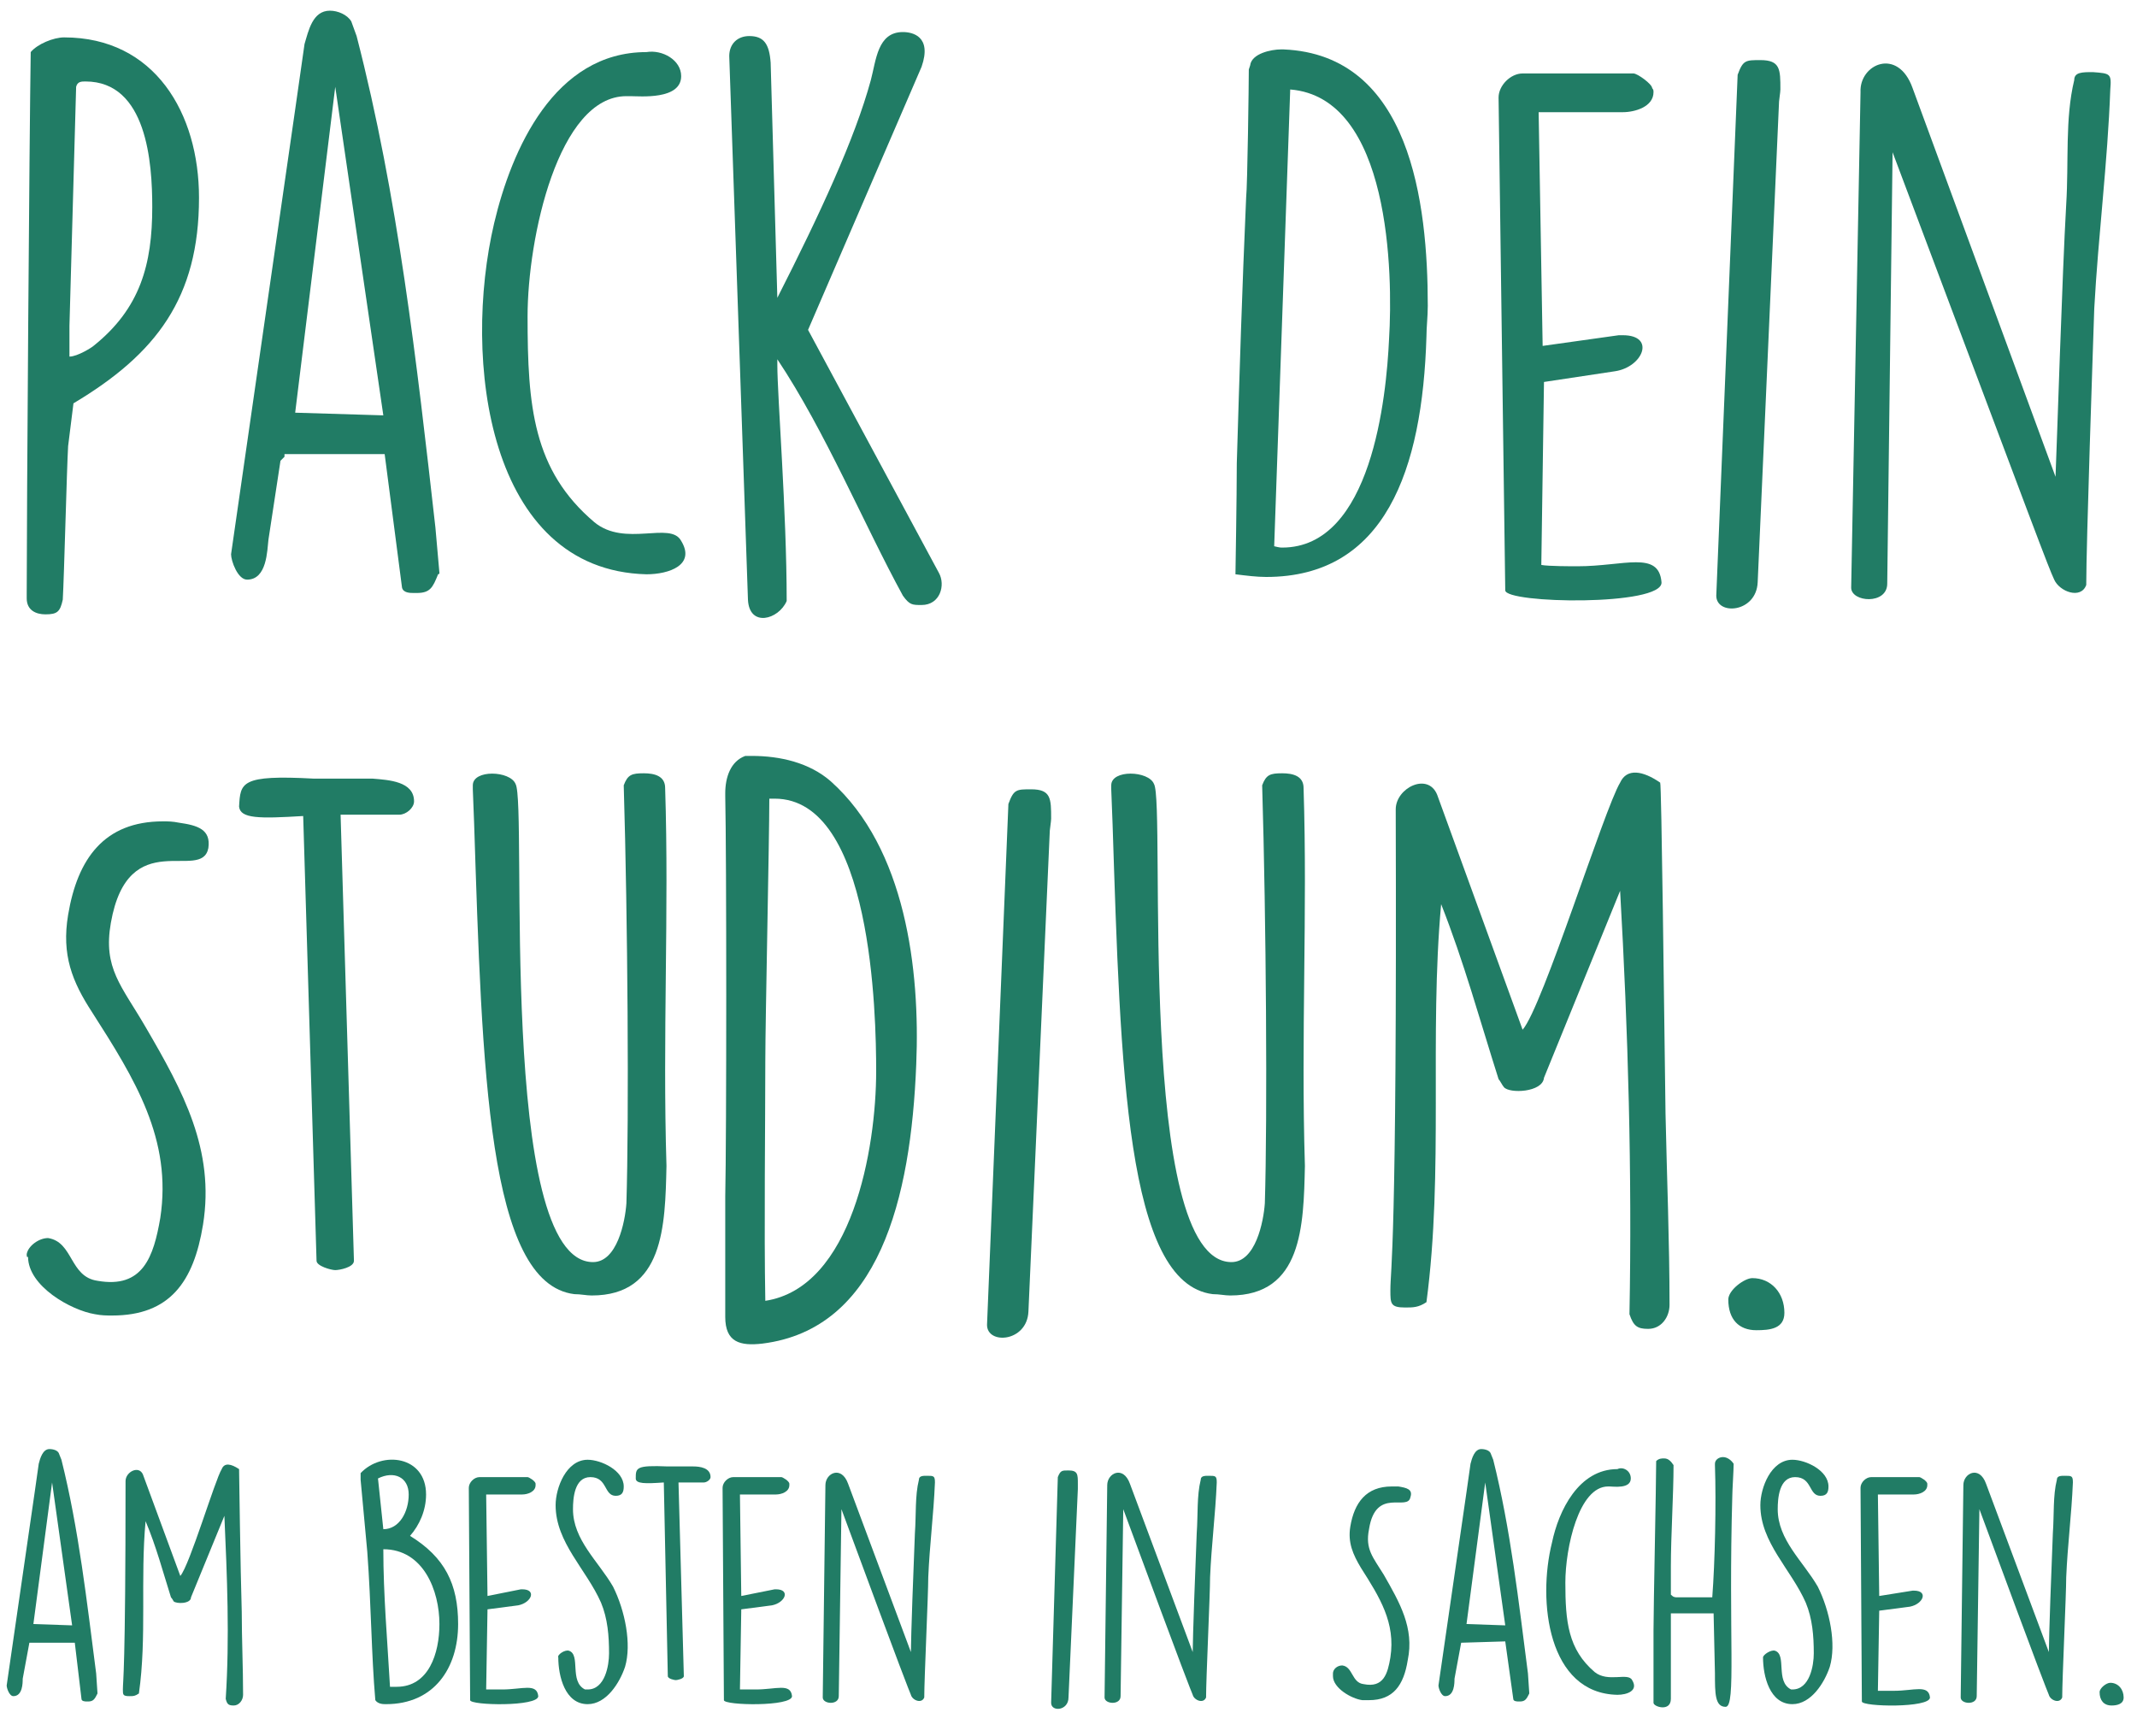
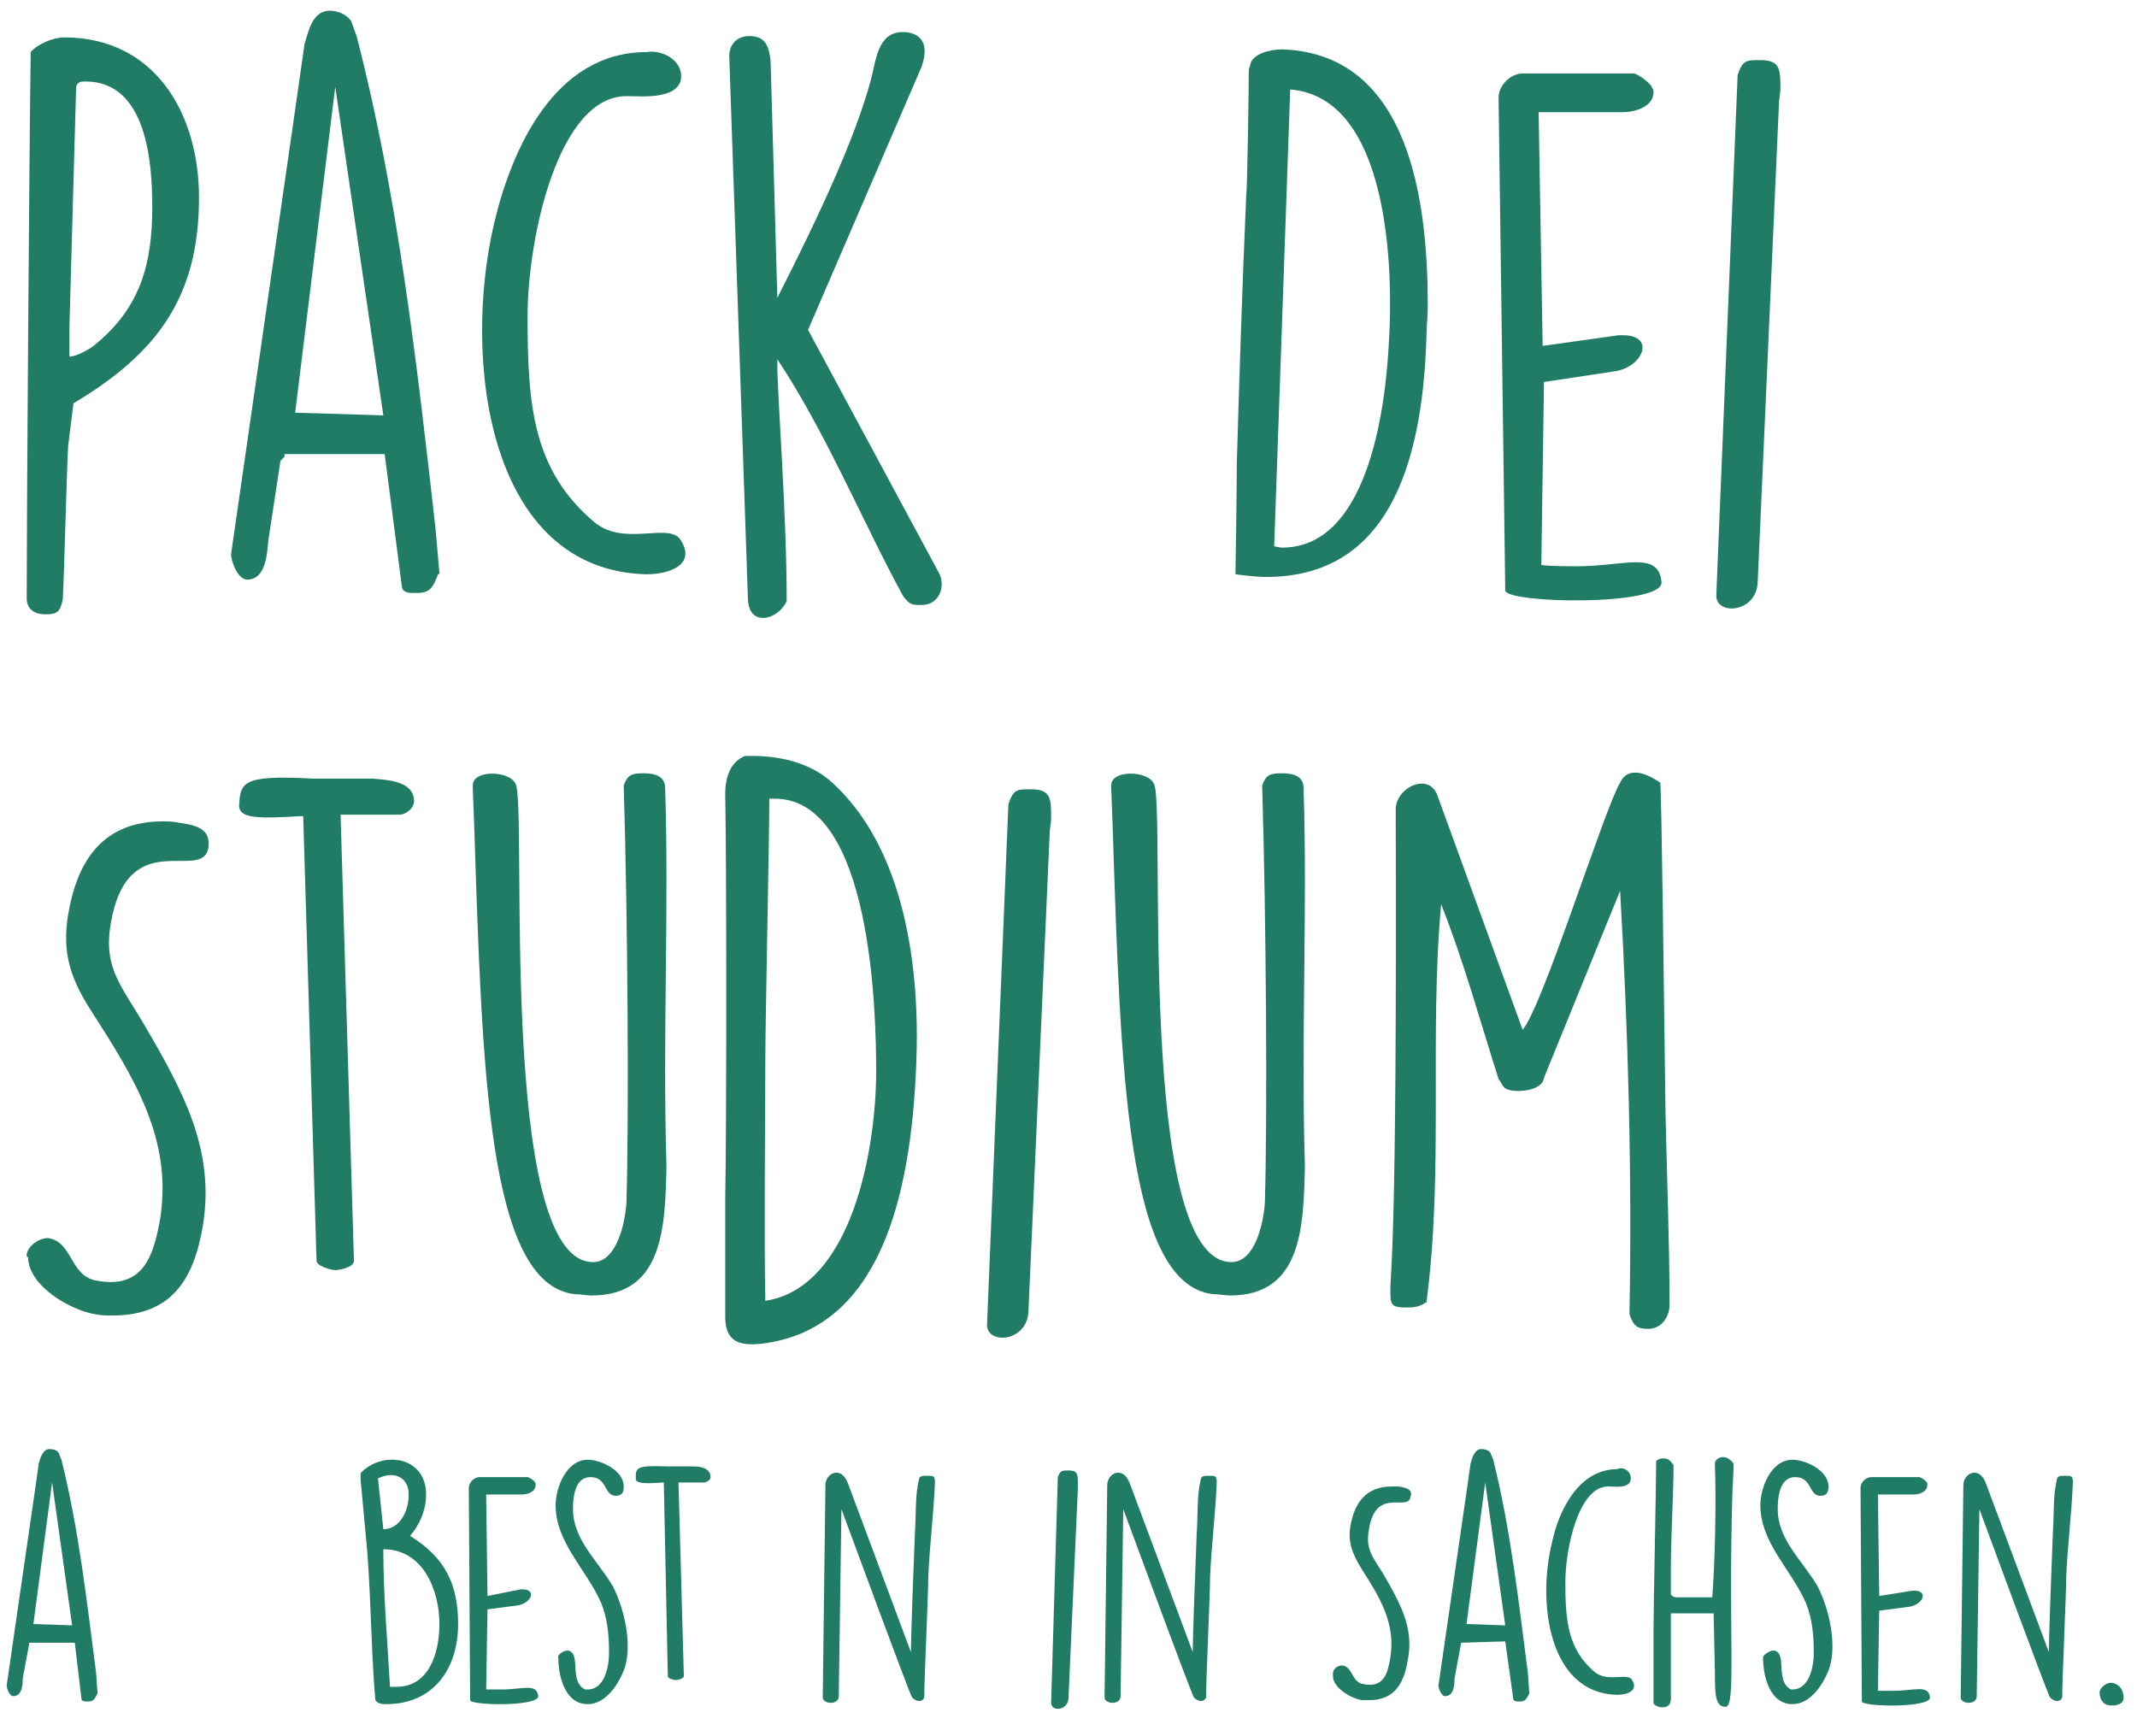
<svg xmlns="http://www.w3.org/2000/svg" version="1.1" id="Ebene_1" x="0px" y="0px" viewBox="0 0 160 130" style="enable-background:new 0 0 160 130;" xml:space="preserve">
  <style type="text/css">
	.st0{fill:#217C65;}
</style>
  <g id="dTS5my.tif">
    <g>
      <path class="st0" d="M2,44.5c0-6.1,0.2-34.4,0.3-40.6C2.8,3.3,4,2.8,4.8,2.8c6.8,0,10.1,5.7,10.1,12c0,7.5-3.2,11.7-9.4,15.4    l-0.4,3.2C5,35.1,4.8,43.2,4.7,44.9C4.5,45.8,4.3,46,3.4,46C2.7,46,2,45.7,2,44.8V44.5z M5.2,24.4v2.3c0.6,0,1.7-0.7,1.8-0.8    c3.5-2.8,4.4-6.1,4.4-10.4c0-3.3-0.4-9.4-5-9.4c-0.3,0-0.6,0-0.7,0.4L5.2,24.4z" />
      <path class="st0" d="M21.3,34.2L21,34.5l-0.9,5.9c-0.1,0.8-0.1,3-1.6,3c-0.7,0-1.2-1.4-1.2-1.9c5.5-38.1,5.5-38.2,5.5-38.2    c0.3-1,0.6-2.5,1.9-2.5c0.6,0,1.3,0.3,1.6,0.8l0.4,1.1c3.1,12,4.5,24.4,5.9,36.8l0.3,3.4c0,0.1-0.1,0.1-0.1,0.1    c-0.4,1-0.6,1.4-1.6,1.4H31c-0.3,0-0.8,0-0.9-0.4l-1.3-10h-7.5V34.2z M22.1,30.9l6.6,0.2L25.1,6.5L22.1,30.9z" />
      <path class="st0" d="M51,5.7c0,1.8-3.1,1.5-3.8,1.5h-0.3c-5.1,0-7.4,10.6-7.4,16.5c0,6.7,0.4,11.5,5,15.4c2.3,1.9,5.7-0.1,6.5,1.4    c1.1,1.8-0.9,2.5-2.6,2.5C36.5,42.7,34.6,26.9,37,16.7c1.3-5.5,4.5-12.8,11.4-12.8C49.6,3.7,51,4.5,51,5.7z" />
      <path class="st0" d="M54.6,4.2c0-0.9,0.6-1.5,1.5-1.5c1.1,0,1.5,0.6,1.6,2l0.5,17.6C61.4,16,64,10.4,65.2,6    c0.4-1.5,0.5-3.6,2.4-3.6c0.7,0,2.2,0.3,1.4,2.6l-8.5,19.7l9.8,18.2c0.5,0.9,0.1,2.4-1.3,2.4c-0.7,0-0.9,0-1.4-0.7    c-2.9-5.3-5.8-12.3-9.4-17.7v0.4c0,2.4,0.7,11,0.7,17.7c-0.6,1.4-2.8,2-2.9-0.1L54.6,4.2z" />
      <path class="st0" d="M95.9,3.7h0.2c9.5,0.4,10.8,11.5,10.8,19.2c0,0.8-0.1,1.6-0.1,2.3c-0.3,10-3.1,18-12,18    c-0.7,0-1.5-0.1-2.3-0.2c0,0,0.1-5.9,0.1-8.3c0.2-6.7,0.4-13.1,0.7-19.9c0.1-0.9,0.2-8.6,0.2-9.6l0.1-0.3    C93.7,4,95.2,3.7,95.9,3.7z M95.4,40.9C95.8,41,95.9,41,96,41c6.7,0,7.8-11.3,8-15.6c0.3-4.9,0.1-18.1-7.4-18.7L95.4,40.9z" />
      <path class="st0" d="M112.2,7.3c0-0.9,0.9-1.8,1.8-1.8h8.3c0.3,0,1.4,0.8,1.4,1.1c0.1,0.1,0.1,0.2,0.1,0.3c0,1.1-1.4,1.5-2.3,1.5    h-6.3l0.3,17.5l5.7-0.8h0.3c2.5,0,1.5,2.4-0.6,2.7l-5.3,0.8l-0.2,13.7c0.5,0.1,2.3,0.1,2.7,0.1c3.5,0,6.1-1.2,6.3,1.2    c0.1,1.8-11.7,1.6-11.7,0.6L112.2,7.3z" />
      <path class="st0" d="M130.1,5.6c0.4-1.1,0.6-1.1,1.7-1.1c1.5,0,1.5,0.7,1.5,2.2c0,0.2-0.1,0.8-0.1,0.9l-1.6,36    c-0.1,2.3-3.1,2.5-3.1,1L130.1,5.6z" />
-       <path class="st0" d="M139.3,6.9c-0.1-2.1,2.8-3.4,3.9-0.3l10.7,29.1c0.1-2.3,0.5-15.2,0.8-20.4c0.2-3.2-0.1-6.4,0.6-9.3    c0-0.6,0.6-0.6,1.4-0.6c1.3,0.1,1.4,0.1,1.3,1.3c-0.2,5.5-0.9,10.9-1.2,16.4c-0.1,3-0.6,17.6-0.6,20.7c-0.4,1.1-2,0.5-2.4-0.4    c-0.5-1.1-0.9-2.2-12.1-32l-0.4,32.3c0,1.6-2.7,1.4-2.7,0.3L139.3,6.9z" />
      <path class="st0" d="M3.6,92.7c1.9,0.3,1.6,2.9,3.7,3.2c3.4,0.6,4.2-1.8,4.7-4.7c0.9-5.9-1.9-10.4-5.1-15.4    c-1.5-2.3-2.3-4.3-1.8-7.3c0.7-4.2,2.7-7,7.1-7c0.4,0,0.7,0,1.2,0.1c1.4,0.2,2.4,0.5,2.2,1.9c-0.5,2.6-6-1.8-7.3,5.6    c-0.6,3.4,0.8,4.7,2.6,7.8c2.8,4.8,5.2,9.2,4.3,14.8c-0.7,4.3-2.5,6.8-6.8,6.8c-0.4,0-0.8,0-1.3-0.1c-1.8-0.3-5-2.1-5-4.3    C2,94.2,2,94,2,93.9C2.1,93.3,2.9,92.7,3.6,92.7z" />
      <path class="st0" d="M22.7,61.1c-3.3,0.2-4.7,0.2-4.8-0.7c0.1-1.8,0.1-2.4,5.6-2.1h4.4c1.2,0.1,3.1,0.2,3.1,1.7c0,0.5-0.6,1-1.1,1    h-4.4l1,33.4c0,0.5-1.1,0.7-1.4,0.7s-1.4-0.3-1.4-0.7L22.7,61.1z" />
      <path class="st0" d="M44.3,97c-0.4,0-0.8-0.1-1.3-0.1c-6.5-0.8-6.9-16.8-7.5-35.2l-0.1-2.6v-0.3c0-1.2,2.8-1.1,3.2-0.1    c0.9,1.5-1.4,35.8,5.8,35.8c1.8,0,2.4-3,2.5-4.4c0.2-6.5,0.1-21.2-0.2-31.3c0.3-0.8,0.6-0.9,1.5-0.9c0.8,0,1.6,0.2,1.6,1.1    c0.3,9.3-0.2,18.6,0.1,28.3C49.8,91.8,49.7,97,44.3,97z" />
      <path class="st0" d="M54.3,89.6c0.1-4.5,0.1-25.6,0-30v-0.2c0-1.2,0.4-2.4,1.5-2.8h0.5c2.1,0,4.3,0.5,5.9,1.9    c5.6,5,6.7,14.1,6.4,21.2c-0.4,10.1-2.8,19.8-11.5,20.9c-1.7,0.2-2.8-0.1-2.8-2V89.6z M57.3,79.4c0,4.7-0.1,12.7,0,18    c6.5-1,8.3-11.4,8.3-17.2c0-4.2-0.3-20.4-7.6-20.4h-0.4C57.6,62.8,57.3,76.5,57.3,79.4z" />
      <path class="st0" d="M75.5,60.2c0.4-1.1,0.6-1.1,1.7-1.1c1.5,0,1.5,0.7,1.5,2.2c0,0.2-0.1,0.8-0.1,0.9l-1.6,36    c-0.1,2.3-3.1,2.5-3.1,1L75.5,60.2z" />
      <path class="st0" d="M92.1,97c-0.4,0-0.8-0.1-1.3-0.1c-6.5-0.8-6.9-16.8-7.5-35.2l-0.1-2.6v-0.3c0-1.2,2.8-1.1,3.2-0.1    c0.9,1.5-1.4,35.8,5.8,35.8c1.8,0,2.4-3,2.5-4.4c0.2-6.5,0.1-21.2-0.2-31.3c0.3-0.8,0.6-0.9,1.5-0.9c0.8,0,1.6,0.2,1.6,1.1    c0.3,9.3-0.2,18.6,0.1,28.3C97.6,91.8,97.5,97,92.1,97z" />
      <path class="st0" d="M121.3,66.7l-5.7,14c-0.1,1.1-2.6,1.2-3,0.7c-0.1-0.1-0.3-0.5-0.4-0.6c-1.4-4.4-2.6-8.8-4.3-13.1    c-0.9,9.9,0.2,20-1.1,29.8c-0.6,0.4-1,0.4-1.6,0.4c-1.1,0-1.1-0.3-1.1-1.3c0-1.7,0.5-2.8,0.4-36c0-1.6,2.4-2.8,3.1-1.1l6.4,17.6    c1.5-1.7,6.1-16.5,7.3-18.5c0.5-1.1,1.7-0.9,3,0c0.1,0,0.3,17.4,0.4,24.8c0.1,4.7,0.3,9.6,0.3,14.3c0,0.9-0.6,1.8-1.6,1.8    c-0.8,0-1.1-0.2-1.4-1.1C122.2,87.8,121.9,77.2,121.3,66.7z" />
-       <path class="st0" d="M131.2,95.7c1.4,0,2.4,1.1,2.4,2.6c0,1.2-1.1,1.3-2.1,1.3c-1.3,0-2.1-0.8-2.1-2.3    C129.4,96.6,130.6,95.7,131.2,95.7z" />
    </g>
    <g>
      <path class="st0" d="M2.2,123L2.2,123l-0.5,2.7c0,0.3,0,1.3-0.7,1.3c-0.3,0-0.5-0.6-0.5-0.8c2.4-16.5,2.4-16.6,2.4-16.6    c0.1-0.4,0.3-1.1,0.8-1.1c0.3,0,0.6,0.1,0.7,0.3l0.2,0.5c1.3,5.2,1.9,10.6,2.6,16l0.1,1.5l0,0c-0.2,0.4-0.3,0.6-0.7,0.6H6.5    c-0.1,0-0.4,0-0.4-0.2L5.6,123H2.2z M2.5,121.6l2.9,0.1L3.9,111L2.5,121.6z" />
-       <path class="st0" d="M16.8,113.5l-2.5,6.1c0,0.5-1.1,0.5-1.3,0.3c0,0-0.1-0.2-0.2-0.3c-0.6-1.9-1.1-3.8-1.9-5.7    c-0.4,4.3,0.1,8.7-0.5,12.9C10.1,127,10,127,9.7,127c-0.5,0-0.5-0.1-0.5-0.5c0-0.7,0.2-1.2,0.2-15.6c0-0.7,1-1.2,1.3-0.5l2.8,7.6    c0.7-0.8,2.6-7.2,3.1-8c0.2-0.5,0.7-0.4,1.3,0c0,0,0.1,7.5,0.2,10.7c0,2,0.1,4.2,0.1,6.2c0,0.4-0.3,0.8-0.7,0.8    c-0.4,0-0.5-0.1-0.6-0.5C17.2,122.6,17,118,16.8,113.5z" />
      <path class="st0" d="M31.9,111.9c0,1.2-0.5,2.3-1.2,3.1c2.6,1.6,3.6,3.6,3.6,6.6c0,3.3-1.8,6-5.4,6c-0.2,0-0.6,0-0.8-0.3    c-0.3-3.5-0.3-7-0.6-11.1l-0.5-5.4v-0.5C28.6,108.6,31.9,109,31.9,111.9z M28.7,114.5c1.2,0,1.9-1.3,1.9-2.6    c0-1.3-1.1-1.8-2.3-1.2L28.7,114.5z M29.7,126.3c2.4,0,3.2-2.5,3.2-4.7c0-2.5-1.2-5.6-4.2-5.6c0,3.4,0.3,6.8,0.5,10.3    C29.5,126.3,29.6,126.3,29.7,126.3z" />
      <path class="st0" d="M35.1,111.4c0-0.4,0.4-0.8,0.8-0.8h3.6c0.1,0,0.6,0.3,0.6,0.5v0.1c0,0.5-0.6,0.7-1,0.7h-2.7l0.1,7.6L39,119    h0.1c1.1,0,0.7,1-0.3,1.2l-2.3,0.3l-0.1,6c0.2,0,1,0,1.2,0c1.5,0,2.6-0.5,2.7,0.5c0,0.8-5.1,0.7-5.1,0.3L35.1,111.4z" />
      <path class="st0" d="M42.6,123.6c0.9,0.3,0,2.3,1.2,2.9H44c1.3,0,1.6-1.8,1.6-2.7c0-1.3-0.1-2.6-0.6-3.8c-1.1-2.5-3.4-4.5-3.4-7.3    c0-1.3,0.8-3.4,2.4-3.4c1,0,2.7,0.8,2.7,2c0,0.4-0.1,0.7-0.6,0.7c-0.9,0-0.6-1.4-1.9-1.4c-1.2,0-1.3,1.6-1.3,2.4    c0,2.3,1.9,3.9,3,5.8c0.9,1.8,1.4,4.3,0.9,6c-0.4,1.2-1.4,2.8-2.8,2.8c-1.7,0-2.2-2.1-2.2-3.5C41.7,123.9,42.3,123.5,42.6,123.6z" />
      <path class="st0" d="M49.7,111c-1.4,0.1-2.1,0.1-2.1-0.3c0-0.8,0-1,2.4-0.9h1.9c0.5,0,1.3,0.1,1.3,0.8c0,0.2-0.3,0.4-0.5,0.4h-1.9    l0.4,14.5c0,0.2-0.5,0.3-0.6,0.3s-0.6-0.1-0.6-0.3L49.7,111z" />
-       <path class="st0" d="M54.1,111.4c0-0.4,0.4-0.8,0.8-0.8h3.6c0.1,0,0.6,0.3,0.6,0.5v0.1c0,0.5-0.6,0.7-1,0.7h-2.7l0.1,7.6L58,119    h0.1c1.1,0,0.7,1-0.3,1.2l-2.3,0.3l-0.1,6c0.2,0,1,0,1.2,0c1.5,0,2.6-0.5,2.7,0.5c0,0.8-5.1,0.7-5.1,0.3L54.1,111.4z" />
      <path class="st0" d="M61.8,111.2c0-0.9,1.2-1.5,1.7-0.1l4.7,12.6c0-1,0.2-6.6,0.3-8.9c0.1-1.4,0-2.8,0.3-4c0-0.3,0.3-0.3,0.6-0.3    c0.5,0,0.6,0,0.6,0.5c-0.1,2.4-0.4,4.7-0.5,7.1c0,1.3-0.3,7.6-0.3,9c-0.2,0.5-0.9,0.2-1-0.2C68,126.4,67.8,126,63,113l-0.2,14    c0,0.7-1.2,0.6-1.2,0.1L61.8,111.2z" />
      <path class="st0" d="M79.2,110.6c0.2-0.5,0.3-0.5,0.8-0.5c0.7,0,0.7,0.3,0.7,1c0,0.1,0,0.4,0,0.4L80,127.1c0,1-1.3,1.1-1.3,0.4    L79.2,110.6z" />
      <path class="st0" d="M82.9,111.2c0-0.9,1.2-1.5,1.7-0.1l4.7,12.6c0-1,0.2-6.6,0.3-8.9c0.1-1.4,0-2.8,0.3-4c0-0.3,0.3-0.3,0.6-0.3    c0.5,0,0.6,0,0.6,0.5c-0.1,2.4-0.4,4.7-0.5,7.1c0,1.3-0.3,7.6-0.3,9c-0.2,0.5-0.9,0.2-1-0.2c-0.2-0.5-0.4-0.9-5.2-13.9l-0.2,14    c0,0.7-1.2,0.6-1.2,0.1L82.9,111.2z" />
      <path class="st0" d="M100.5,124.7c0.8,0.1,0.7,1.3,1.6,1.4c1.5,0.3,1.8-0.8,2-2c0.4-2.6-0.8-4.5-2.2-6.7c-0.6-1-1-1.9-0.8-3.1    c0.3-1.8,1.2-3,3.1-3c0.2,0,0.3,0,0.5,0c0.6,0.1,1.1,0.2,0.9,0.8c-0.2,1.1-2.6-0.8-3.1,2.4c-0.3,1.5,0.3,2.1,1.1,3.4    c1.2,2.1,2.3,4,1.8,6.4c-0.3,1.9-1.1,3-2.9,3c-0.2,0-0.4,0-0.5,0c-0.8-0.1-2.2-0.9-2.2-1.8c0,0,0-0.1,0-0.2    C99.8,125,100.1,124.7,100.5,124.7z" />
      <path class="st0" d="M109.4,123L109.4,123l-0.5,2.7c0,0.3,0,1.3-0.7,1.3c-0.3,0-0.5-0.6-0.5-0.8c2.4-16.5,2.4-16.6,2.4-16.6    c0.1-0.4,0.3-1.1,0.8-1.1c0.3,0,0.6,0.1,0.7,0.3l0.2,0.5c1.3,5.2,1.9,10.6,2.6,16l0.1,1.5l0,0c-0.2,0.4-0.3,0.6-0.7,0.6h-0.1    c-0.1,0-0.4,0-0.4-0.2l-0.6-4.3L109.4,123L109.4,123z M109.8,121.6l2.9,0.1l-1.5-10.7L109.8,121.6z" />
      <path class="st0" d="M122.1,110.7c0,0.8-1.3,0.6-1.6,0.6h-0.1c-2.2,0-3.2,4.6-3.2,7.2c0,2.9,0.2,5,2.2,6.7c1,0.8,2.5,0,2.8,0.6    c0.5,0.8-0.4,1.1-1.1,1.1c-5.2-0.1-6-7-4.9-11.4c0.5-2.4,2-5.5,4.9-5.5C121.5,109.8,122.1,110.1,122.1,110.7z" />
      <path class="st0" d="M125.1,120.8v6.4c0,1-1.3,0.6-1.3,0.3c0-0.8,0-4.6,0-5.4c0-1.8,0.2-11,0.2-12.7c0.2-0.2,0.4-0.2,0.6-0.2    c0.3,0,0.5,0.2,0.7,0.5c0,2.2-0.2,5.3-0.2,7.6c0,0.3,0,1.8,0,2.1c0.2,0.2,0.3,0.2,0.5,0.2c0.9,0,1.7,0,2.6,0    c0.2-2.6,0.3-7,0.2-9.9v-0.1c0-0.3,0.3-0.5,0.6-0.5s0.6,0.2,0.8,0.5c0,0.5-0.1,2-0.1,2.4c-0.3,10.5,0.3,15.8-0.5,15.8    s-0.8-1-0.8-2.5c0-0.4-0.1-4.1-0.1-4.5C128.3,120.8,125.1,120.8,125.1,120.8z" />
      <path class="st0" d="M132.9,123.6c0.9,0.3,0,2.3,1.2,2.9h0.1c1.3,0,1.6-1.8,1.6-2.7c0-1.3-0.1-2.6-0.6-3.8    c-1.1-2.5-3.4-4.5-3.4-7.3c0-1.3,0.8-3.4,2.4-3.4c1,0,2.7,0.8,2.7,2c0,0.4-0.1,0.7-0.6,0.7c-0.9,0-0.6-1.4-1.9-1.4    c-1.2,0-1.3,1.6-1.3,2.4c0,2.3,1.9,3.9,3,5.8c0.9,1.8,1.4,4.3,0.9,6c-0.4,1.2-1.4,2.8-2.8,2.8c-1.7,0-2.2-2.1-2.2-3.5    C132,123.9,132.6,123.5,132.9,123.6z" />
      <path class="st0" d="M139.3,111.4c0-0.4,0.4-0.8,0.8-0.8h3.6c0.1,0,0.6,0.3,0.6,0.5v0.1c0,0.5-0.6,0.7-1,0.7h-2.7l0.1,7.6l2.5-0.4    h0.1c1.1,0,0.7,1-0.3,1.2l-2.3,0.3l-0.1,6c0.2,0,1,0,1.2,0c1.5,0,2.6-0.5,2.7,0.5c0,0.8-5.1,0.7-5.1,0.3L139.3,111.4z" />
      <path class="st0" d="M147,111.2c0-0.9,1.2-1.5,1.7-0.1l4.7,12.6c0-1,0.2-6.6,0.3-8.9c0.1-1.4,0-2.8,0.3-4c0-0.3,0.3-0.3,0.6-0.3    c0.5,0,0.6,0,0.6,0.5c-0.1,2.4-0.4,4.7-0.5,7.1c0,1.3-0.3,7.6-0.3,9c-0.2,0.5-0.9,0.2-1-0.2c-0.2-0.5-0.4-0.9-5.2-13.9l-0.2,14    c0,0.7-1.2,0.6-1.2,0.1L147,111.2z" />
-       <path class="st0" d="M158,126c0.6,0,1,0.5,1,1.1c0,0.5-0.5,0.6-0.9,0.6c-0.6,0-0.9-0.4-0.9-1C157.2,126.4,157.7,126,158,126z" />
+       <path class="st0" d="M158,126c0.6,0,1,0.5,1,1.1c0,0.5-0.5,0.6-0.9,0.6c-0.6,0-0.9-0.4-0.9-1C157.2,126.4,157.7,126,158,126" />
    </g>
  </g>
</svg>